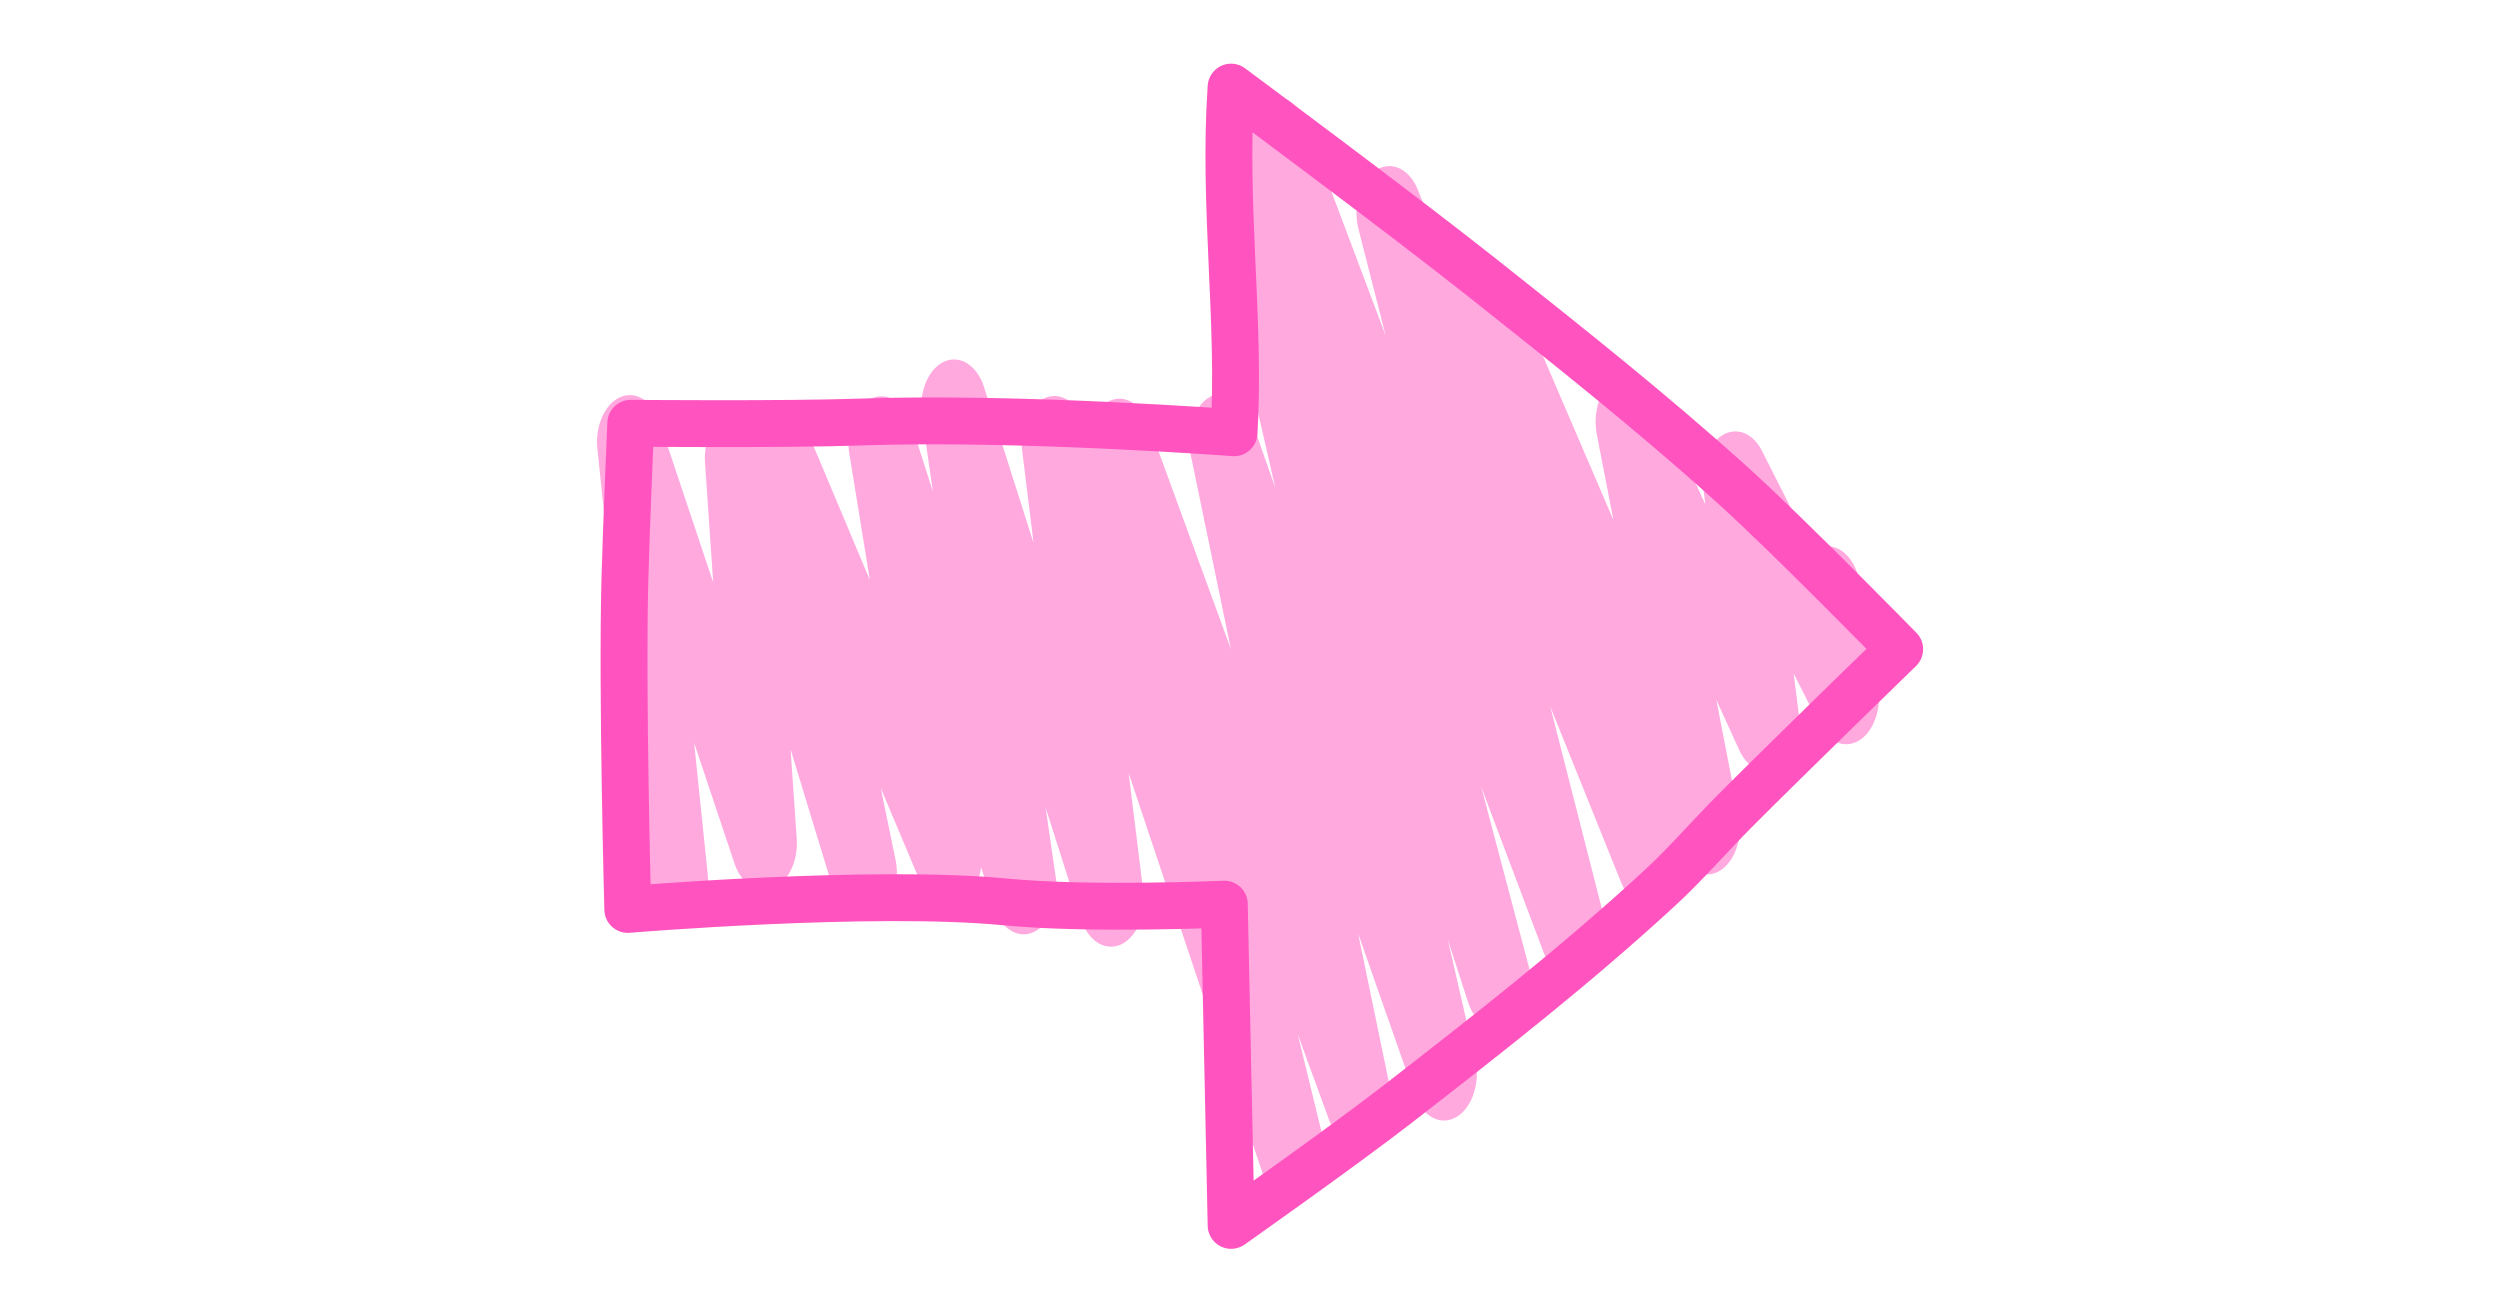
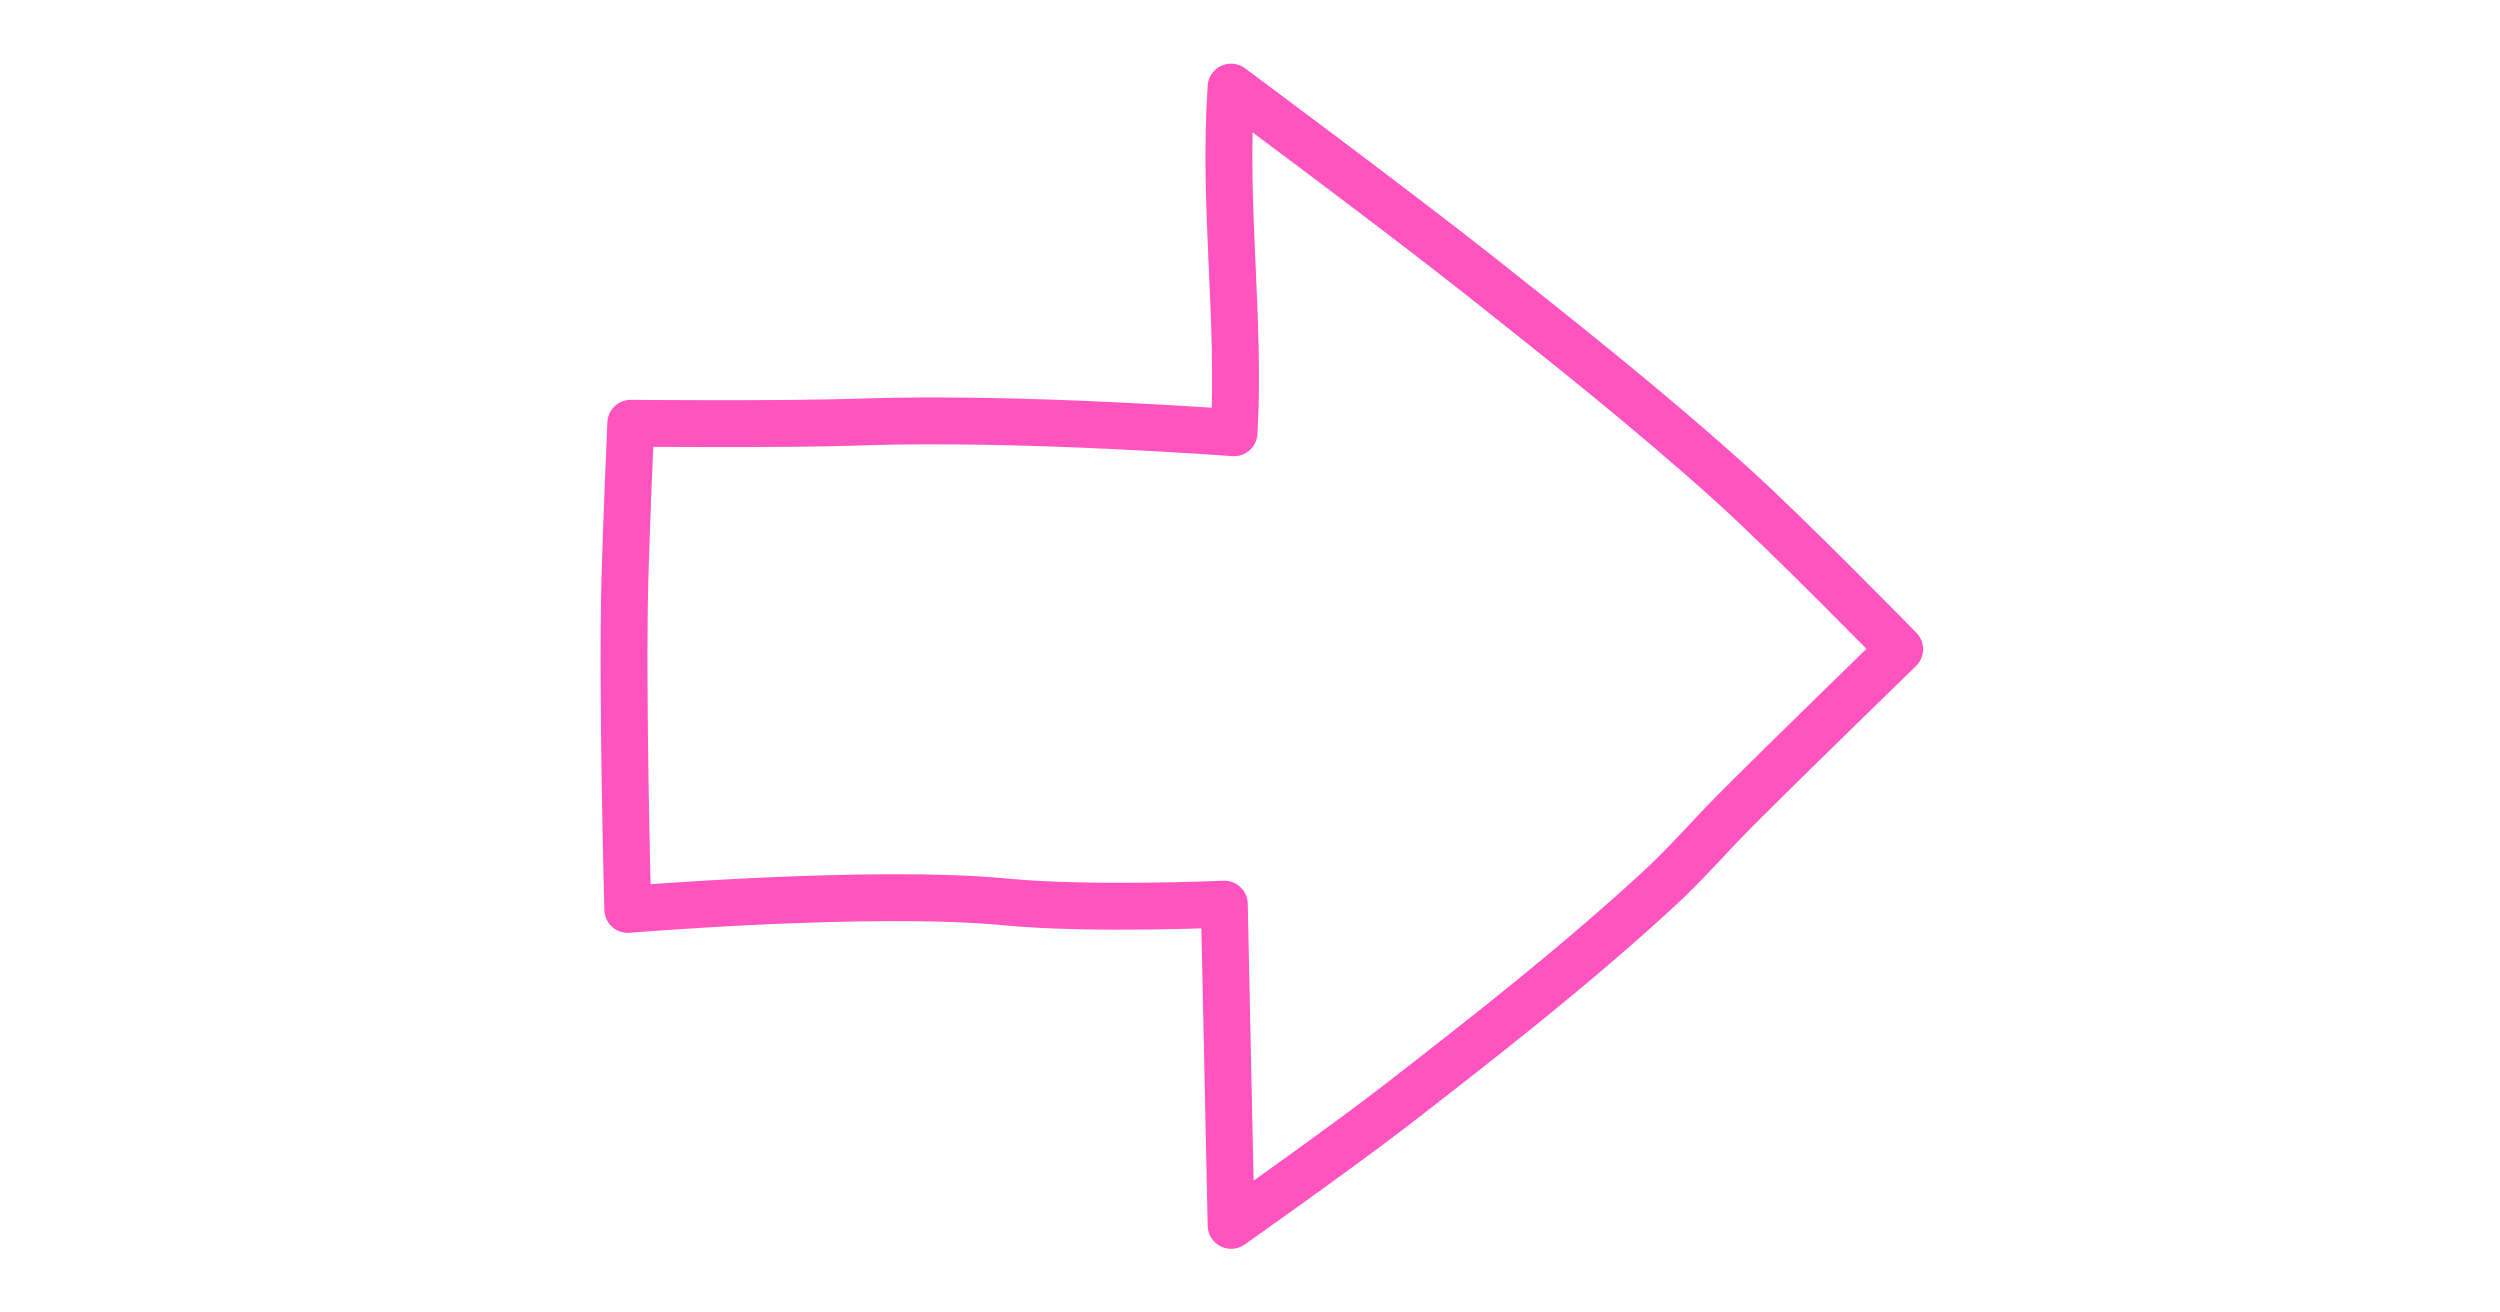
<svg xmlns="http://www.w3.org/2000/svg" id="svg12" version="1.1" style="overflow:visible" viewBox="-240 -126 480 252" height="1008px" width="1920px">
  <defs id="defs16" />
  <rect id="rect2" fill-opacity="0" fill="rgb(0,0,0)" height="252" width="480" y="-126" x="-240" />
  <svg id="svg10" version="1.1" y="-250" x="-250" viewBox="-250 -250 500 500" height="500" width="500" style="overflow:visible">
    <g style="fill:#ffffff;stroke-linejoin:round" id="g8">
-       <path style="fill:#ffa9df;fill-opacity:1;stroke:none;stroke-linecap:butt;stroke-linejoin:round" id="path4" d="m 4.819,-107.415 a 6.301,9.001 0 0 1 5.735,4.718 l 15.485,41.091 -5.217,-20.431 a 6.301,9.001 0 0 1 11.378,-7.574 l 7.142,17.728 a 6.301,9.001 0 0 1 10.757,-0.079 l 19.671,45.793 -3.186,-16.437 a 6.301,9.001 0 0 1 11.346,-7.321 l 9.497,20.777 -0.434,-3.405 a 6.301,9.001 0 0 1 11.304,-6.887 l 9.763,19.297 a 6.301,9.001 0 0 1 8.963,5.922 l 3.555,19.89 a 6.301,9.001 0 0 1 -11.21,7.499 l -4.992,-9.867 1.047,8.207 a 6.301,9.001 0 0 1 -11.473,6.536 l -4.408,-9.643 4.283,22.104 a 6.301,9.001 0 0 1 -10.829,8.297 6.301,9.001 0 0 1 -11.755,4.584 l -13.604,-33.768 10.159,39.781 a 6.301,9.001 0 0 1 -11.465,7.351 l -11.923,-31.641 9.103,34.429 A 6.301,9.001 0 0 1 41.901,66.498 l -3.918,-12.083 5.253,22.936 A 6.301,9.001 0 0 1 31.615,84.18 L 20.757,53.212 26.729,82.095 A 6.301,9.001 0 0 1 15.104,88.811 L 9.157,72.555 13.878,91.914 A 6.301,9.001 0 0 1 2.245,98.757 l -25.541,-76.319 2.815,22.774 A 6.301,9.001 0 0 1 -32.419,50.502 l -6.819,-21.445 1.956,13.526 a 6.301,9.001 0 0 1 -11.897,5.567 l -2.451,-7.65 a 6.301,9.001 0 0 1 -11.596,3.03 l -7.677,-18.255 2.849,13.815 a 6.301,9.001 0 0 1 -11.82,6.135 l -8.33,-27.334 1.174,17.116 a 6.301,9.001 0 0 1 -11.955,4.758 l -7.743,-23.147 2.596,25.112 a 6.301,9.001 0 1 1 -12.465,2.63 l -8.704,-84.189 a 6.301,9.001 0 0 1 11.916,-5.196 l 10.321,30.853 -1.574,-22.957 a 6.301,9.001 0 0 1 9.269,-8.777 6.301,9.001 0 0 1 9.914,1.619 l 12.468,29.651 -3.938,-24.245 a 6.301,9.001 0 0 1 11.865,-5.78 l 4.176,13.032 -2.103,-14.534 a 6.301,9.001 0 0 1 11.906,-5.544 l 9.527,29.962 -2.184,-17.663 a 6.301,9.001 0 0 1 11.888,-5.447 l 0.695,2.078 a 6.301,9.001 0 0 1 11.665,-1.851 l 15.821,43.251 -7.756,-37.503 A 6.301,9.001 0 0 1 0.251,-45.459 l 4.619,13.173 -12.15,-53.051 a 6.301,9.001 0 0 1 6.061,-11.783 6.301,9.001 0 0 1 6.038,-10.295 z" />
      <path style="fill:none;stroke:#ff54bf;stroke-width:9;stroke-linecap:butt;stroke-linejoin:round;stroke-opacity:1" id="path6" d="m -3.632,-109.275 c 0,0 32.458,24.088 48.445,36.773 16.126,12.795 32.28,25.575 47.872,39.663 10.958,9.901 32.055,31.489 32.055,31.489 0,0 -21.133,20.504 -31.585,30.993 C 88.299,34.516 83.679,39.885 78.692,44.483 62.382,59.52 45.313,72.825 28.256,86.055 17.773,94.186 -3.624,109.275 -3.624,109.275 L -4.933,47.595 c 0,0 -25.924,1.142 -41.922,-0.417 -25.501,-2.485 -72.61,1.434 -72.61,1.434 0,0 -1.137,-41.361 -0.555,-63.366 0.27,-10.209 1.127,-29.977 1.127,-29.977 0,0 29.173,0.277 44.278,-0.244 30.466,-1.051 71.554,2.067 71.554,2.067 1.257,-21.441 -2.128,-43.747 -0.57,-66.369 z" />
    </g>
  </svg>
</svg>